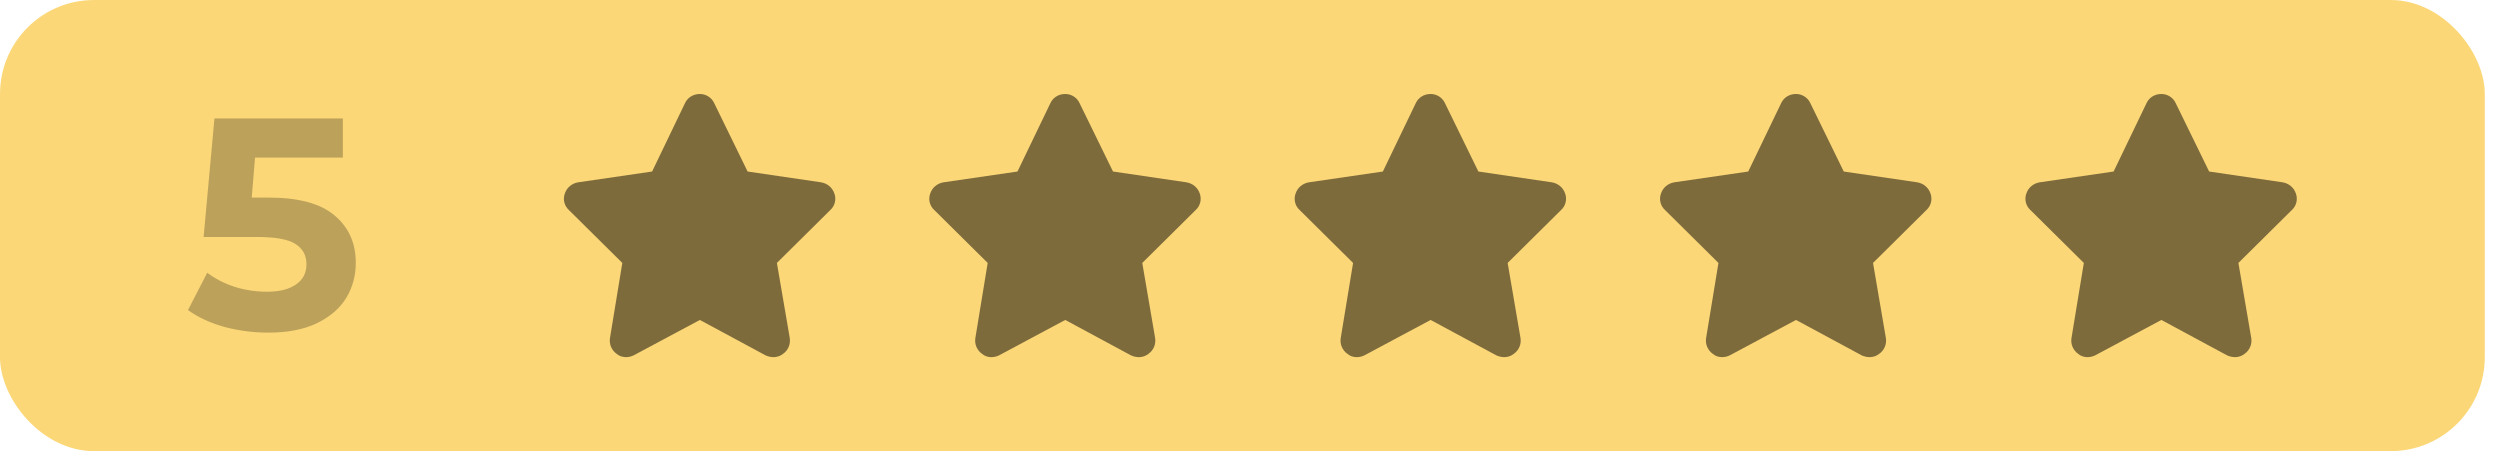
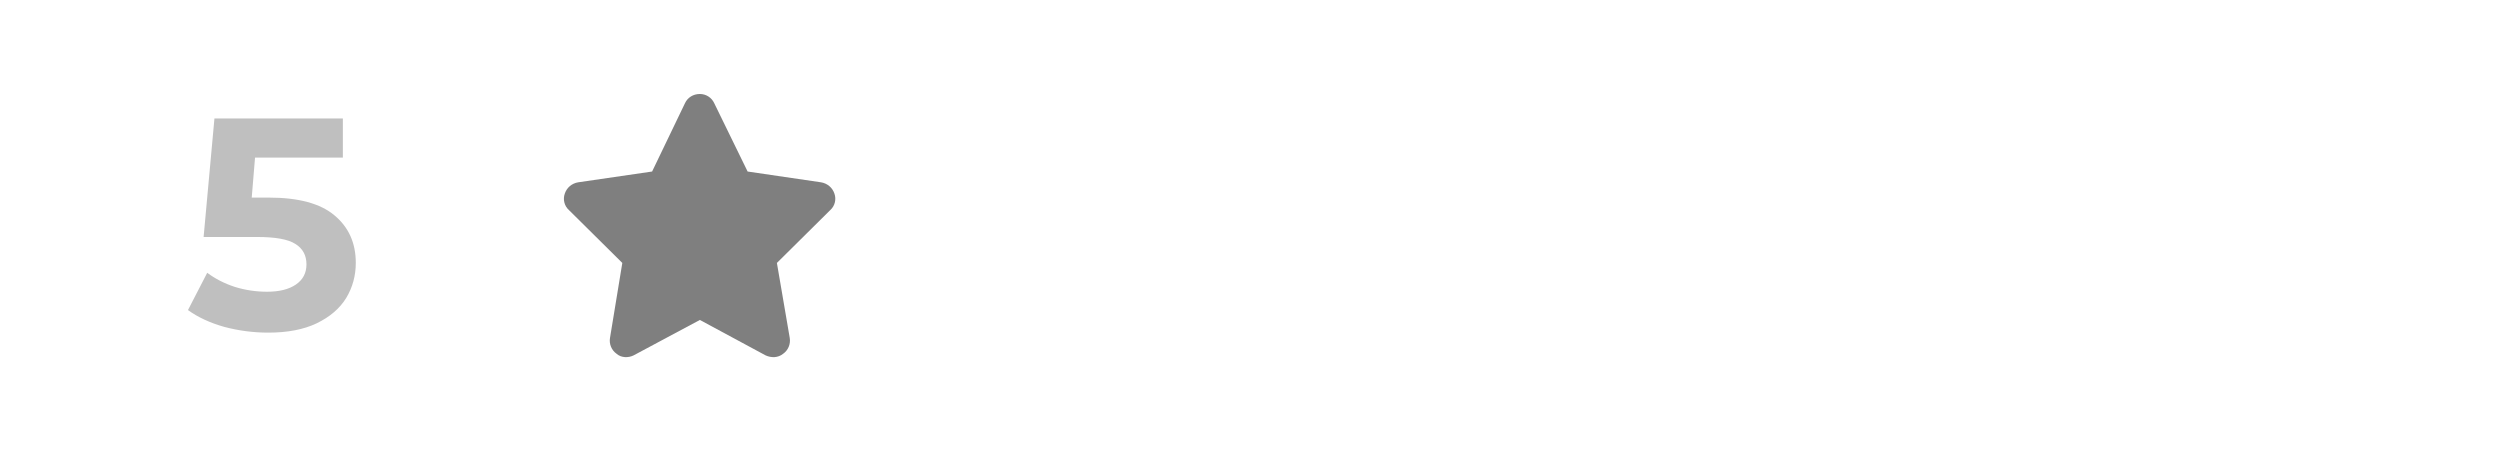
<svg xmlns="http://www.w3.org/2000/svg" width="133" height="24" viewBox="0 0 133 24" fill="none">
-   <rect width="132.191" height="24" rx="5" fill="#FBD778" />
  <path d="M14.304 10.512C15.883 10.512 17.045 10.827 17.792 11.456C18.549 12.085 18.928 12.928 18.928 13.984C18.928 14.667 18.757 15.291 18.416 15.856C18.075 16.411 17.552 16.859 16.848 17.2C16.155 17.531 15.296 17.696 14.272 17.696C13.483 17.696 12.704 17.595 11.936 17.392C11.179 17.179 10.533 16.88 10 16.496L11.024 14.512C11.451 14.832 11.941 15.083 12.496 15.264C13.051 15.435 13.621 15.52 14.208 15.52C14.859 15.52 15.371 15.392 15.744 15.136C16.117 14.88 16.304 14.523 16.304 14.064C16.304 13.584 16.107 13.221 15.712 12.976C15.328 12.731 14.656 12.608 13.696 12.608H10.832L11.408 6.304H18.24V8.384H13.568L13.392 10.512H14.304Z" fill="black" fill-opacity="0.25" />
  <path d="M39.773 9.125L43.68 9.699C44.008 9.754 44.281 9.972 44.391 10.3C44.5 10.601 44.418 10.956 44.172 11.174L41.331 13.988L42.014 17.977C42.068 18.305 41.932 18.633 41.659 18.824C41.385 19.043 41.03 19.043 40.73 18.906L37.233 17.021L33.708 18.906C33.435 19.043 33.053 19.043 32.807 18.824C32.534 18.633 32.397 18.305 32.452 17.977L33.107 13.988L30.266 11.174C30.02 10.956 29.938 10.601 30.047 10.3C30.157 9.972 30.43 9.754 30.758 9.699L34.692 9.125L36.44 5.492C36.577 5.191 36.878 5 37.233 5C37.561 5 37.861 5.191 37.998 5.492L39.773 9.125Z" fill="black" fill-opacity="0.5" />
-   <path d="M59.212 9.125L63.118 9.699C63.446 9.754 63.719 9.972 63.829 10.3C63.938 10.601 63.856 10.956 63.61 11.174L60.769 13.988L61.452 17.977C61.507 18.305 61.37 18.633 61.097 18.824C60.824 19.043 60.468 19.043 60.168 18.906L56.671 17.021L53.147 18.906C52.873 19.043 52.491 19.043 52.245 18.824C51.972 18.633 51.835 18.305 51.89 17.977L52.545 13.988L49.704 11.174C49.458 10.956 49.376 10.601 49.486 10.3C49.595 9.972 49.868 9.754 50.196 9.699L54.13 9.125L55.879 5.492C56.015 5.191 56.316 5 56.671 5C56.999 5 57.299 5.191 57.436 5.492L59.212 9.125Z" fill="black" fill-opacity="0.5" />
-   <path d="M78.65 9.125L82.556 9.699C82.884 9.754 83.158 9.972 83.267 10.3C83.376 10.601 83.294 10.956 83.048 11.174L80.207 13.988L80.89 17.977C80.945 18.305 80.808 18.633 80.535 18.824C80.262 19.043 79.906 19.043 79.606 18.906L76.109 17.021L72.585 18.906C72.311 19.043 71.929 19.043 71.683 18.824C71.41 18.633 71.273 18.305 71.328 17.977L71.984 13.988L69.142 11.174C68.896 10.956 68.814 10.601 68.924 10.3C69.033 9.972 69.306 9.754 69.634 9.699L73.568 9.125L75.317 5.492C75.453 5.191 75.754 5 76.109 5C76.437 5 76.737 5.191 76.874 5.492L78.65 9.125Z" fill="black" fill-opacity="0.5" />
-   <path d="M98.088 9.125L101.995 9.699C102.322 9.754 102.596 9.972 102.705 10.3C102.814 10.601 102.732 10.956 102.486 11.174L99.645 13.988L100.328 17.977C100.383 18.305 100.246 18.633 99.973 18.824C99.7 19.043 99.345 19.043 99.044 18.906L95.547 17.021L92.023 18.906C91.749 19.043 91.367 19.043 91.121 18.824C90.848 18.633 90.711 18.305 90.766 17.977L91.422 13.988L88.58 11.174C88.335 10.956 88.252 10.601 88.362 10.3C88.471 9.972 88.744 9.754 89.072 9.699L93.006 9.125L94.755 5.492C94.891 5.191 95.192 5 95.547 5C95.875 5 96.175 5.191 96.312 5.492L98.088 9.125Z" fill="black" fill-opacity="0.5" />
-   <path d="M117.526 9.125L121.433 9.699C121.761 9.754 122.034 9.972 122.143 10.3C122.252 10.601 122.17 10.956 121.925 11.174L119.083 13.988L119.766 17.977C119.821 18.305 119.684 18.633 119.411 18.824C119.138 19.043 118.783 19.043 118.482 18.906L114.985 17.021L111.461 18.906C111.188 19.043 110.805 19.043 110.559 18.824C110.286 18.633 110.149 18.305 110.204 17.977L110.86 13.988L108.018 11.174C107.773 10.956 107.691 10.601 107.8 10.3C107.909 9.972 108.182 9.754 108.51 9.699L112.444 9.125L114.193 5.492C114.329 5.191 114.63 5 114.985 5C115.313 5 115.614 5.191 115.75 5.492L117.526 9.125Z" fill="black" fill-opacity="0.5" />
</svg>